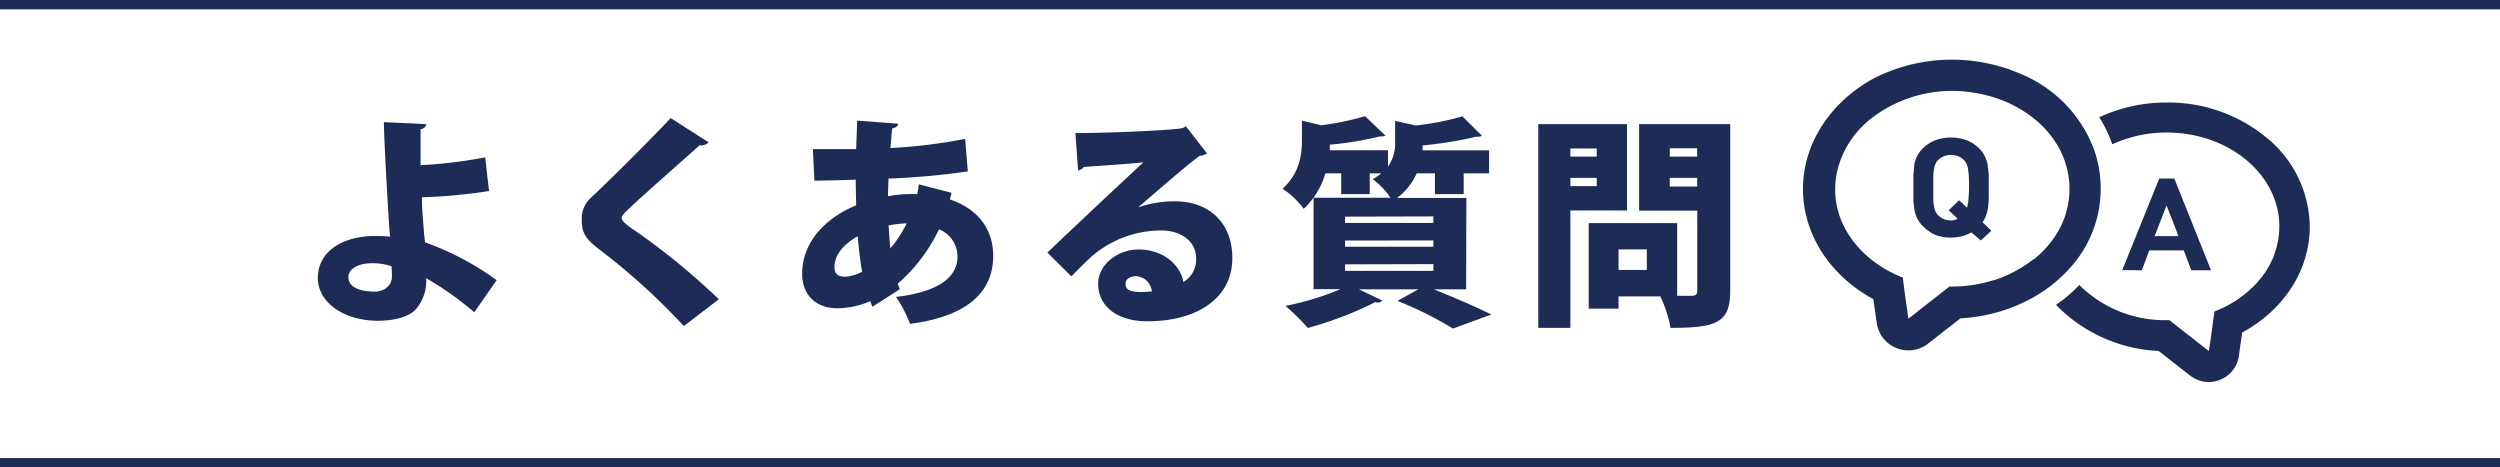
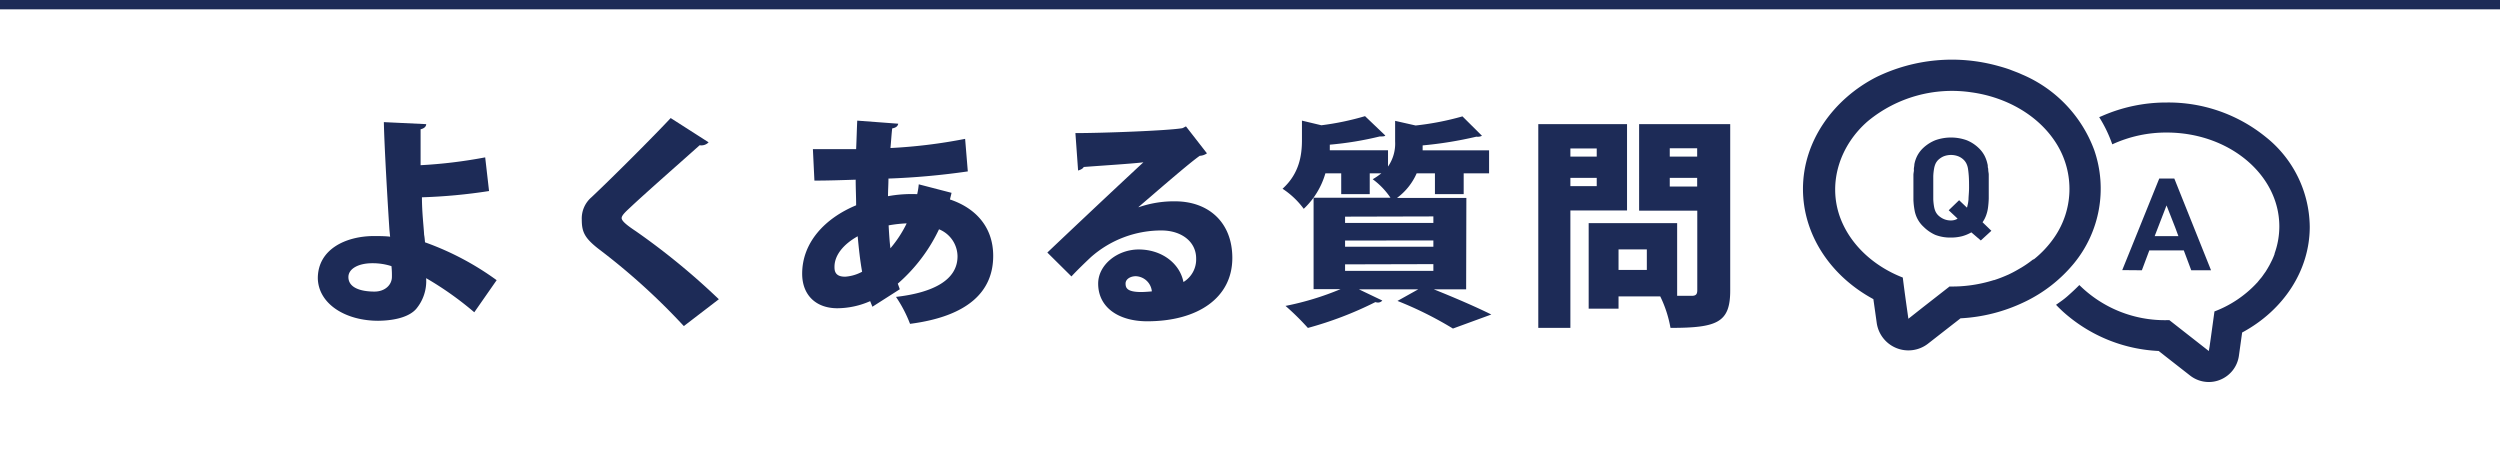
<svg xmlns="http://www.w3.org/2000/svg" viewBox="0 0 447.04 83.58">
  <defs>
    <style>.cls-1{fill:#1d2b57;}</style>
  </defs>
  <g id="レイヤー_2" data-name="レイヤー 2">
    <g id="レイヤー_1-2" data-name="レイヤー 1">
      <path class="cls-1" d="M87.45,34.16a97.22,97.22,0,0,1-12,1.12c0,2.71.31,5.18.39,6.69.08.44.12.88.16,1.36A50.73,50.73,0,0,1,88.81,50.1l-4,5.74a58.3,58.3,0,0,0-8.61-6.1,7.73,7.73,0,0,1-1.75,5.46c-1.08,1.28-3.39,2.12-6.82,2.16-5.85,0-10.68-3-10.8-7.58,0-5.22,5-7.53,9.93-7.57.71,0,2.27,0,3,.12l-.12-1.19c-.36-5.43-.92-15.19-1-19.3l7.57.36c0,.4-.32.76-1,.92,0,.92,0,5.42,0,6.42a86.61,86.61,0,0,0,11.55-1.4ZM66.57,47.07c-2.51,0-4.27,1-4.27,2.47,0,1.92,2.2,2.6,4.67,2.6,1.83,0,3.11-1.16,3.11-2.64A15.43,15.43,0,0,0,70,47.59,11,11,0,0,0,66.57,47.07Z" />
      <path class="cls-1" d="M122.28,58.31A116.54,116.54,0,0,0,107.1,44.56c-2.59-2-3.07-3.11-3.07-5.3a5,5,0,0,1,1.75-4c4.15-3.91,11.44-11.24,14.15-14.15l6.78,4.34a1.8,1.8,0,0,1-1.6.52c-3.51,3.15-8.85,7.81-12.11,10.84-.88.84-1.84,1.63-1.84,2.19s1.12,1.4,2.55,2.35a124.1,124.1,0,0,1,14.83,12.16Z" />
      <path class="cls-1" d="M173.06,30.65a131,131,0,0,1-14.19,1.28c0,1-.08,2.07-.08,3.15a23.65,23.65,0,0,1,5.22-.36,13.41,13.41,0,0,0,.28-1.76l5.86,1.52c-.08.4-.2.8-.28,1.19,4.34,1.44,7.73,4.71,7.73,10.09,0,6.38-4.51,10.8-14.87,12.15a23.49,23.49,0,0,0-2.51-4.82c6.62-.76,11-3,11-7.25A5.27,5.27,0,0,0,167.91,41a29.78,29.78,0,0,1-7.37,9.72l.36,1L156,54.85l-.4-1a14.73,14.73,0,0,1-5.86,1.27c-3.91,0-6.3-2.43-6.3-6.17,0-5.54,4-9.89,9.65-12.24,0-1.51-.08-3-.08-4.58-2.39.08-5.06.16-6.7.16h-.68l-.27-5.62c1.71,0,5,0,7.73,0,.08-1.64.12-3.51.2-5.1l7.33.55c-.08.44-.4.72-1.08.84-.12,1-.2,2.35-.31,3.51a93.66,93.66,0,0,0,13.35-1.64Zm-18.9,17.94c-.36-2-.59-4.11-.79-6.34-2.51,1.4-4.15,3.35-4.15,5.46,0,.56,0,1.83,2,1.76A7.43,7.43,0,0,0,154.16,48.59Zm8-8.65a23.48,23.48,0,0,0-3.26.36c.08,1.43.16,2.79.32,4.1A21,21,0,0,0,162.13,39.94Z" />
      <path class="cls-1" d="M203.58,37.07A19.12,19.12,0,0,1,210.12,36c5.94,0,10.24,3.71,10.24,10.13,0,7.13-6.18,11.32-15.22,11.32-5.11,0-8.77-2.47-8.77-6.74,0-3.35,3.43-6.1,7.25-6.1,4.11,0,7.34,2.47,8,5.82a4.72,4.72,0,0,0,2.27-4.22c0-3-2.63-5-6.21-5A19,19,0,0,0,195.05,46c-.84.79-2.47,2.35-3.46,3.43l-4.31-4.27c2.47-2.35,11.88-11.24,17.18-16.14-1.76.24-8.17.64-10.68.84-.12.31-.68.55-1,.63l-.48-6.69c4.94,0,16.62-.44,19.13-.88l.64-.32,3.75,4.82a2.44,2.44,0,0,1-1.28.44c-1.71,1.16-7.53,6.22-10.92,9.13Zm.52,15.15c.44,0,1.59-.08,1.87-.12a3,3,0,0,0-2.87-2.71c-.95,0-1.83.51-1.83,1.31S201.55,52.22,204.1,52.22Z" />
      <path class="cls-1" d="M262.17,51.74h-5.78c3.7,1.47,7.81,3.26,10.28,4.5l-6.86,2.51a64.92,64.92,0,0,0-9.92-4.94l3.71-2.07H243l4.18,2a1,1,0,0,1-.8.36,1.7,1.7,0,0,1-.44-.08,64.34,64.34,0,0,1-12.07,4.62,45.91,45.91,0,0,0-4-3.94,50.72,50.72,0,0,0,9.85-3h-4.83V35.36h13.75a13.25,13.25,0,0,0-3.18-3.31A12.47,12.47,0,0,0,247,31h-2.07v3.71h-5.1V31H237a14.1,14.1,0,0,1-3.87,6.34,14.72,14.72,0,0,0-3.79-3.59c3-2.71,3.47-6,3.47-8.69V21.57l3.47.83a49,49,0,0,0,7.81-1.63l3.63,3.47c-.16.16-.44.16-1,.16a58.88,58.88,0,0,1-8.93,1.47c0,.32,0,.64,0,1h10.41v2.91a7.17,7.17,0,0,0,1.27-4.47v-3.7l3.67.83a50.06,50.06,0,0,0,8.37-1.63L265,24.28a1.66,1.66,0,0,1-1,.16A69.38,69.38,0,0,1,254.39,26c0,.28,0,.56,0,.88h11.88V31h-4.54v3.71h-5.14V31h-3.27a10.9,10.9,0,0,1-3.51,4.39h12.4Zm-21.65-13v1.12h15.79V38.7Zm0,4.27v1.11h15.79V43Zm0,4.26v1.16h15.79V47.23Z" />
      <path class="cls-1" d="M290.94,37.63H280.81v21h-5.74V22.2h15.87Zm-5.42-11.08h-4.71V28h4.71Zm-4.71,6.73h4.71V31.81h-4.71ZM309.39,22.2V51.94c0,5.74-2.31,6.69-10.68,6.69A21.22,21.22,0,0,0,296.88,53h-7.46v2.19h-5.34V39.9H299.9v13h2.6c.75,0,1-.28,1-1V37.67h-10.4V22.2ZM294.48,48.27V44.6h-5.06v3.67Zm9-21.76h-4.9V28h4.9Zm-4.9,6.85h4.9V31.81h-4.9Z" />
      <rect class="cls-1" width="447.04" height="1.67" />
-       <rect class="cls-1" y="81.91" width="447.04" height="1.67" />
      <path class="cls-1" d="M362,54a25.82,25.82,0,0,0,8.86-6.91,21.07,21.07,0,0,0,3.62-20.26,23.53,23.53,0,0,0-12.88-13.5l-.47-.21c-.47-.2-1-.39-1.43-.56l-.28-.11c-.58-.21-1.17-.39-1.77-.56l-.33-.09a30.85,30.85,0,0,0-21.83,2c-7.52,3.86-13.09,11.31-13.09,20,0,8.08,4.85,15.51,12.59,19.69l.61,4.33a5.72,5.72,0,0,0,9.1,3.68l5.87-4.58A29.91,29.91,0,0,0,362,54Zm1.49-7.56a19.54,19.54,0,0,1-2,1.39l-.35.2a22,22,0,0,1-2,1.07l-.26.11a23.68,23.68,0,0,1-2.3.88l-.07,0a24.74,24.74,0,0,1-7.9,1.14l-4.93,3.85L341.25,57c-.35-2.46-.7-4.91-1-7.37-5-1.94-9.37-5.72-11.23-10.81-.14-.4-.21-.6-.24-.67l.24.67c-2.25-6.26.08-12.93,5-17.17a23.63,23.63,0,0,1,18.51-5.14c6.14.84,12.19,4.09,15.41,9.53a15.23,15.23,0,0,1-.57,16.37,18.31,18.31,0,0,1-3.63,3.92Z" />
      <path class="cls-1" d="M405.17,24.51a27.6,27.6,0,0,0-17.72-6.18,28.5,28.5,0,0,0-11.55,2.4l-.53.22h0l0,0a23.88,23.88,0,0,1,2.34,4.86,0,0,0,0,0,0,0h0a0,0,0,0,0,0,0,23,23,0,0,1,9.74-2.11c11.12,0,20.13,7.52,20.13,16.79a14.33,14.33,0,0,1-.85,4.84.32.32,0,0,1,0,.09c-.12.34-.26.67-.41,1-.07.15-.15.3-.22.44s-.21.43-.33.64l-.3.52-.33.54-.33.46c-.13.19-.26.38-.4.56s-.18.21-.27.32-.36.45-.55.67a.46.46,0,0,0-.12.12,20,20,0,0,1-7.49,5l-.65,4.72-.23,1.6-.13.76-7.05-5.52-.44,0a21.7,21.7,0,0,1-15.66-6.28c-.67.68-1.38,1.34-2.13,2s-1.3,1-2,1.51l-.06,0h0l0,0a22.84,22.84,0,0,0,2.14,2A27.43,27.43,0,0,0,386,62.76l5.63,4.4A5.44,5.44,0,0,0,395,68.31a5.33,5.33,0,0,0,2-.4,5.43,5.43,0,0,0,3.35-4.28l.58-4.17c7.44-4,12.09-11.14,12.09-18.9A20.76,20.76,0,0,0,405.17,24.51Z" />
      <path class="cls-1" d="M383,48.33l1.33-3.55h6.17l1.33,3.55h3.54L388.8,31.92h-2.69L381.3,43.83l-1.81,4.47h0v0Zm6.53-6.11h-4.24l2.12-5.49,1.57,4Z" />
      <path class="cls-1" d="M354.51,39.74a5.15,5.15,0,0,0,.64-1.23,6.43,6.43,0,0,0,.34-1.39,15.62,15.62,0,0,0,.13-1.63c0-.59,0-1.24,0-2s0-1.59,0-2.26c0-.25-.06-.45-.08-.68s0-.37-.06-.54,0-.44-.08-.64a6,6,0,0,0-.55-1.56,5.36,5.36,0,0,0-1.07-1.38,6.69,6.69,0,0,0-2.12-1.36,8.35,8.35,0,0,0-5.58,0,7.05,7.05,0,0,0-2.15,1.36,5.36,5.36,0,0,0-1.07,1.38,5.65,5.65,0,0,0-.54,1.56c0,.21-.05.47-.08.69s0,.28,0,.42-.08.48-.09.75c0,.67,0,1.43,0,2.26s0,1.59,0,2.27a12.87,12.87,0,0,0,.21,1.86,5.23,5.23,0,0,0,1.61,2.94A7.05,7.05,0,0,0,346.06,42a7.41,7.41,0,0,0,2.79.48,8.07,8.07,0,0,0,2-.24,7.06,7.06,0,0,0,1.66-.69L354.2,43,356,41.35l.09-.08h0Zm-2.52-4a6,6,0,0,1-.21,1.17c0,.06,0,.14-.07.21l-1.39-1.32-1.78,1.72-.08.08h0l0,0,1.28,1.2.31.3a2.22,2.22,0,0,1-1.18.32,3.13,3.13,0,0,1-1.33-.27,3.42,3.42,0,0,1-1-.69,2.49,2.49,0,0,1-.42-.6,3.5,3.5,0,0,1-.27-.86,10.21,10.21,0,0,1-.15-1.36c0-.55,0-1.24,0-2.08s0-1.53,0-2.08a10.21,10.21,0,0,1,.15-1.36,3.68,3.68,0,0,1,.27-.88,2.49,2.49,0,0,1,.42-.6,3.4,3.4,0,0,1,1-.68,3.66,3.66,0,0,1,2.66,0,3,3,0,0,1,1,.68,2.49,2.49,0,0,1,.42.6,3.26,3.26,0,0,1,.28.88c.06.36.11.81.15,1.36s.05,1.25.05,2.08S352,35.15,352,35.7Z" />
    </g>
  </g>
</svg>